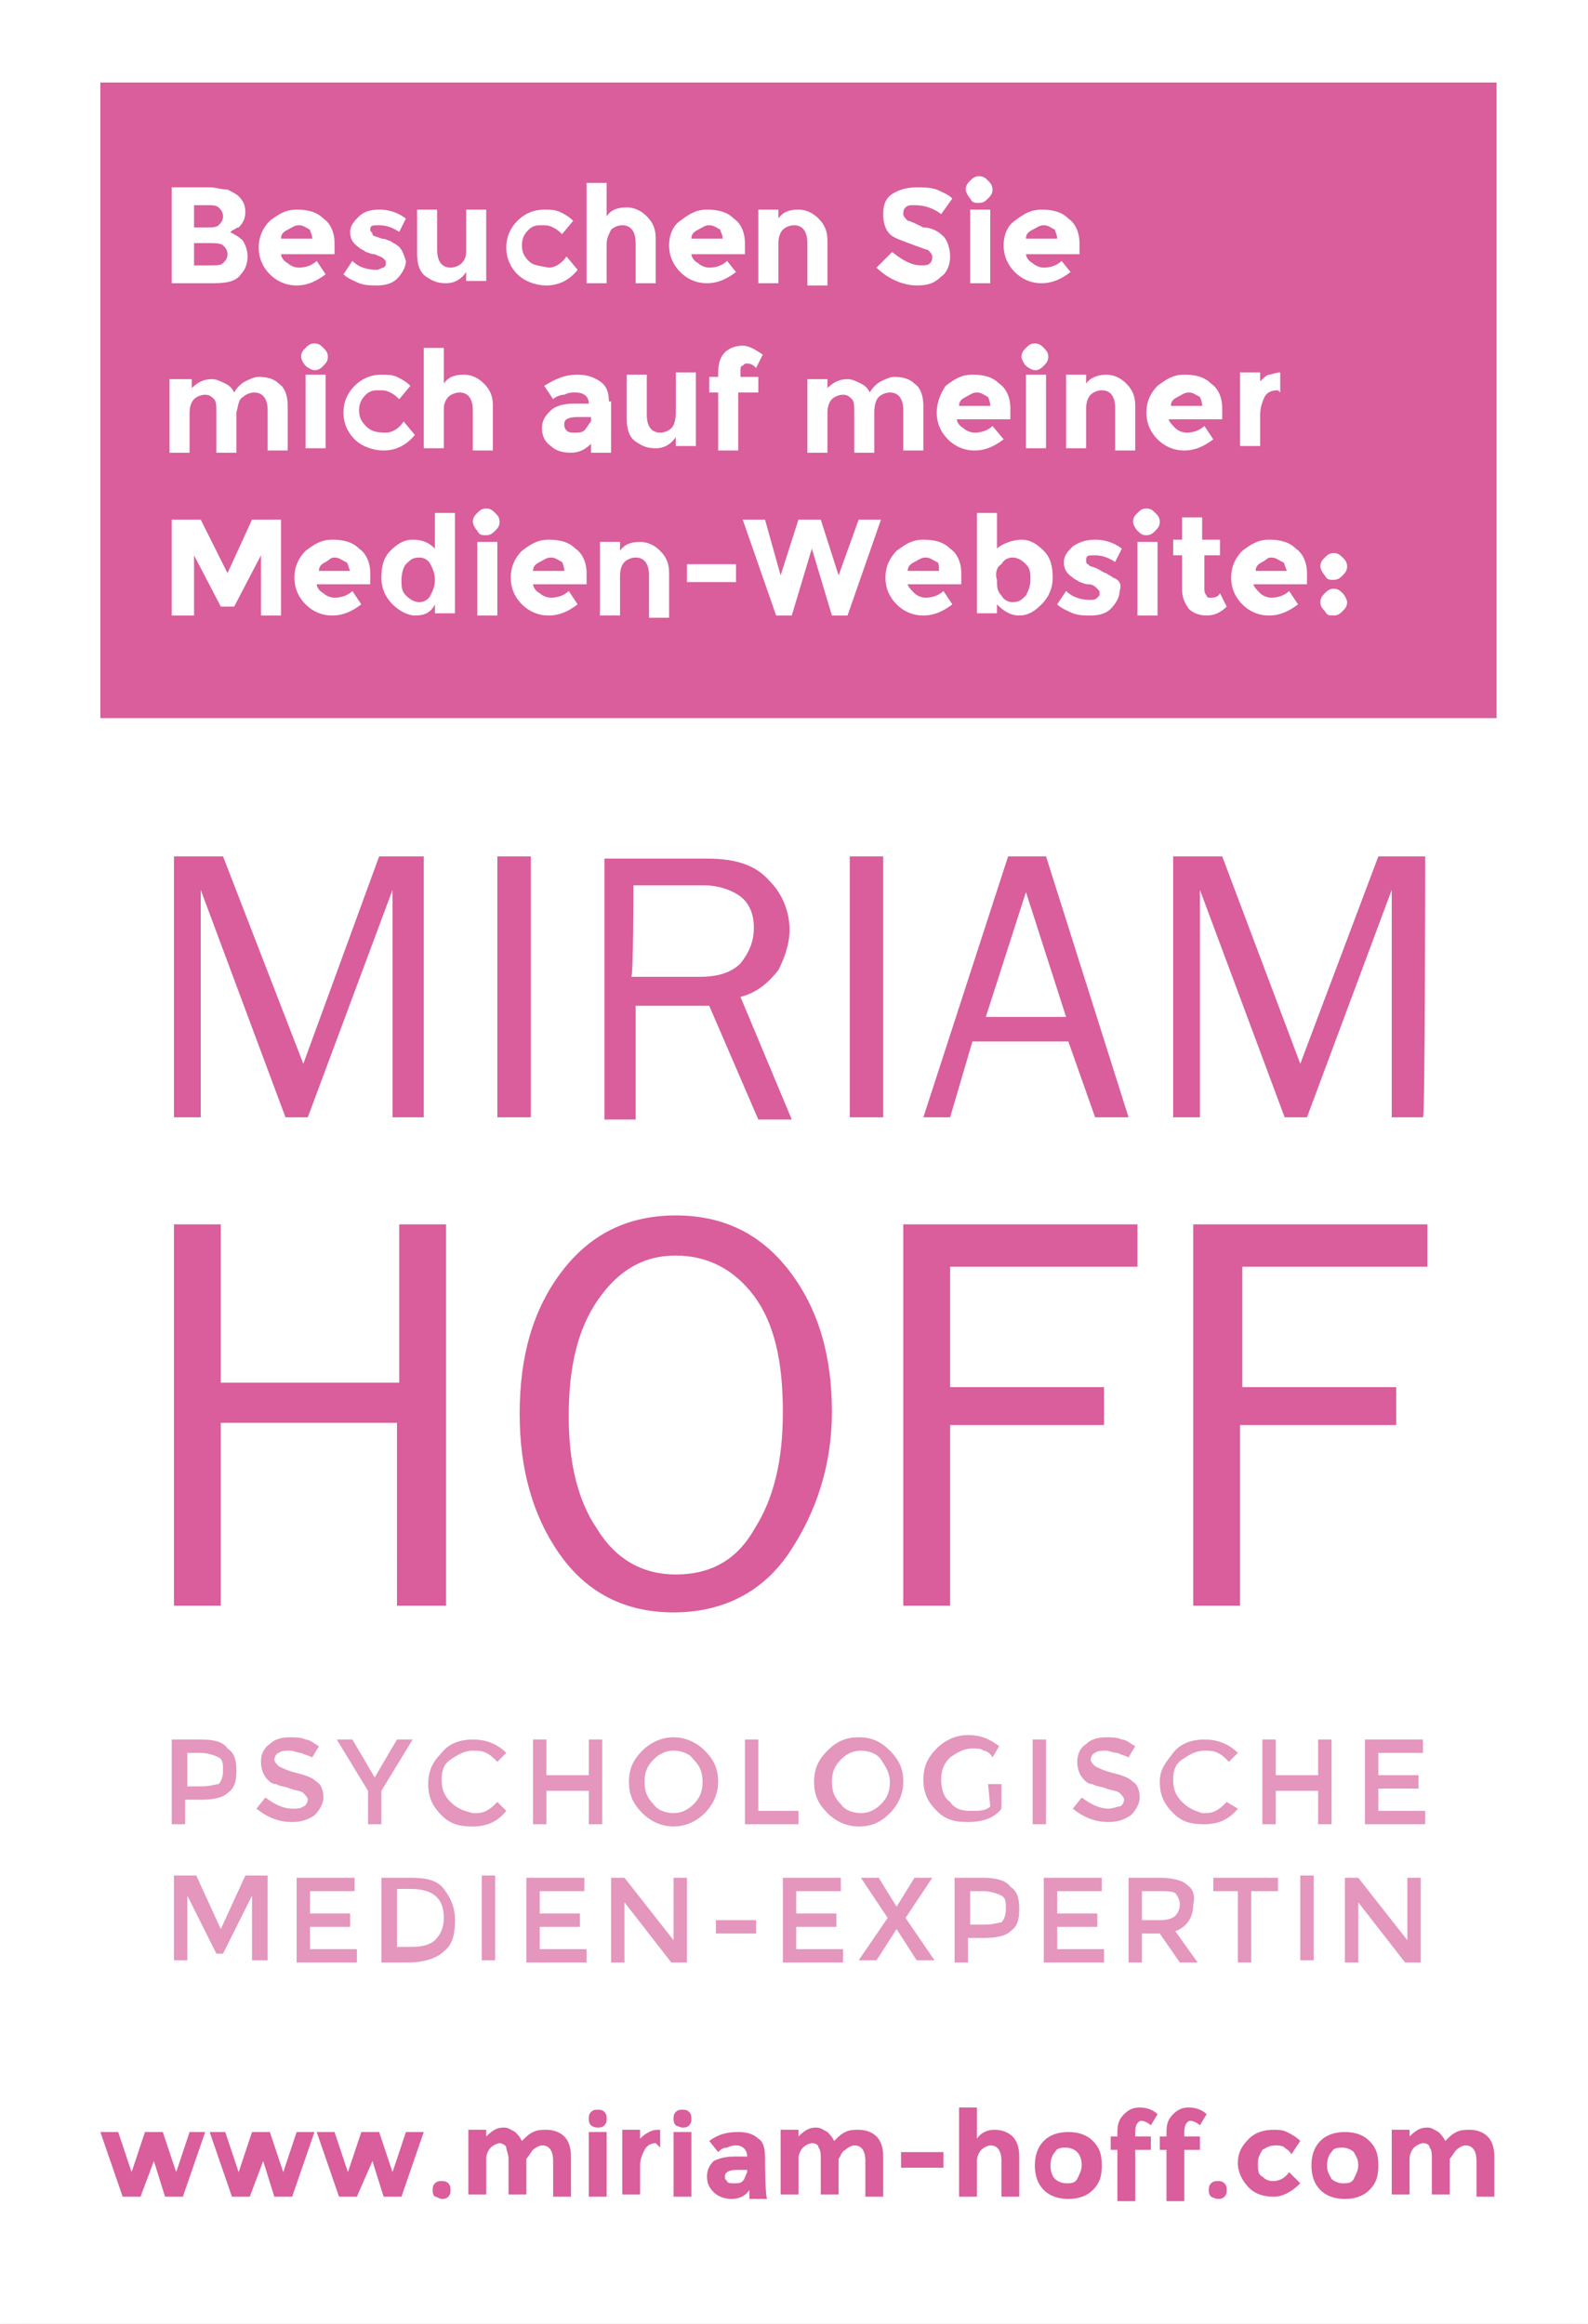
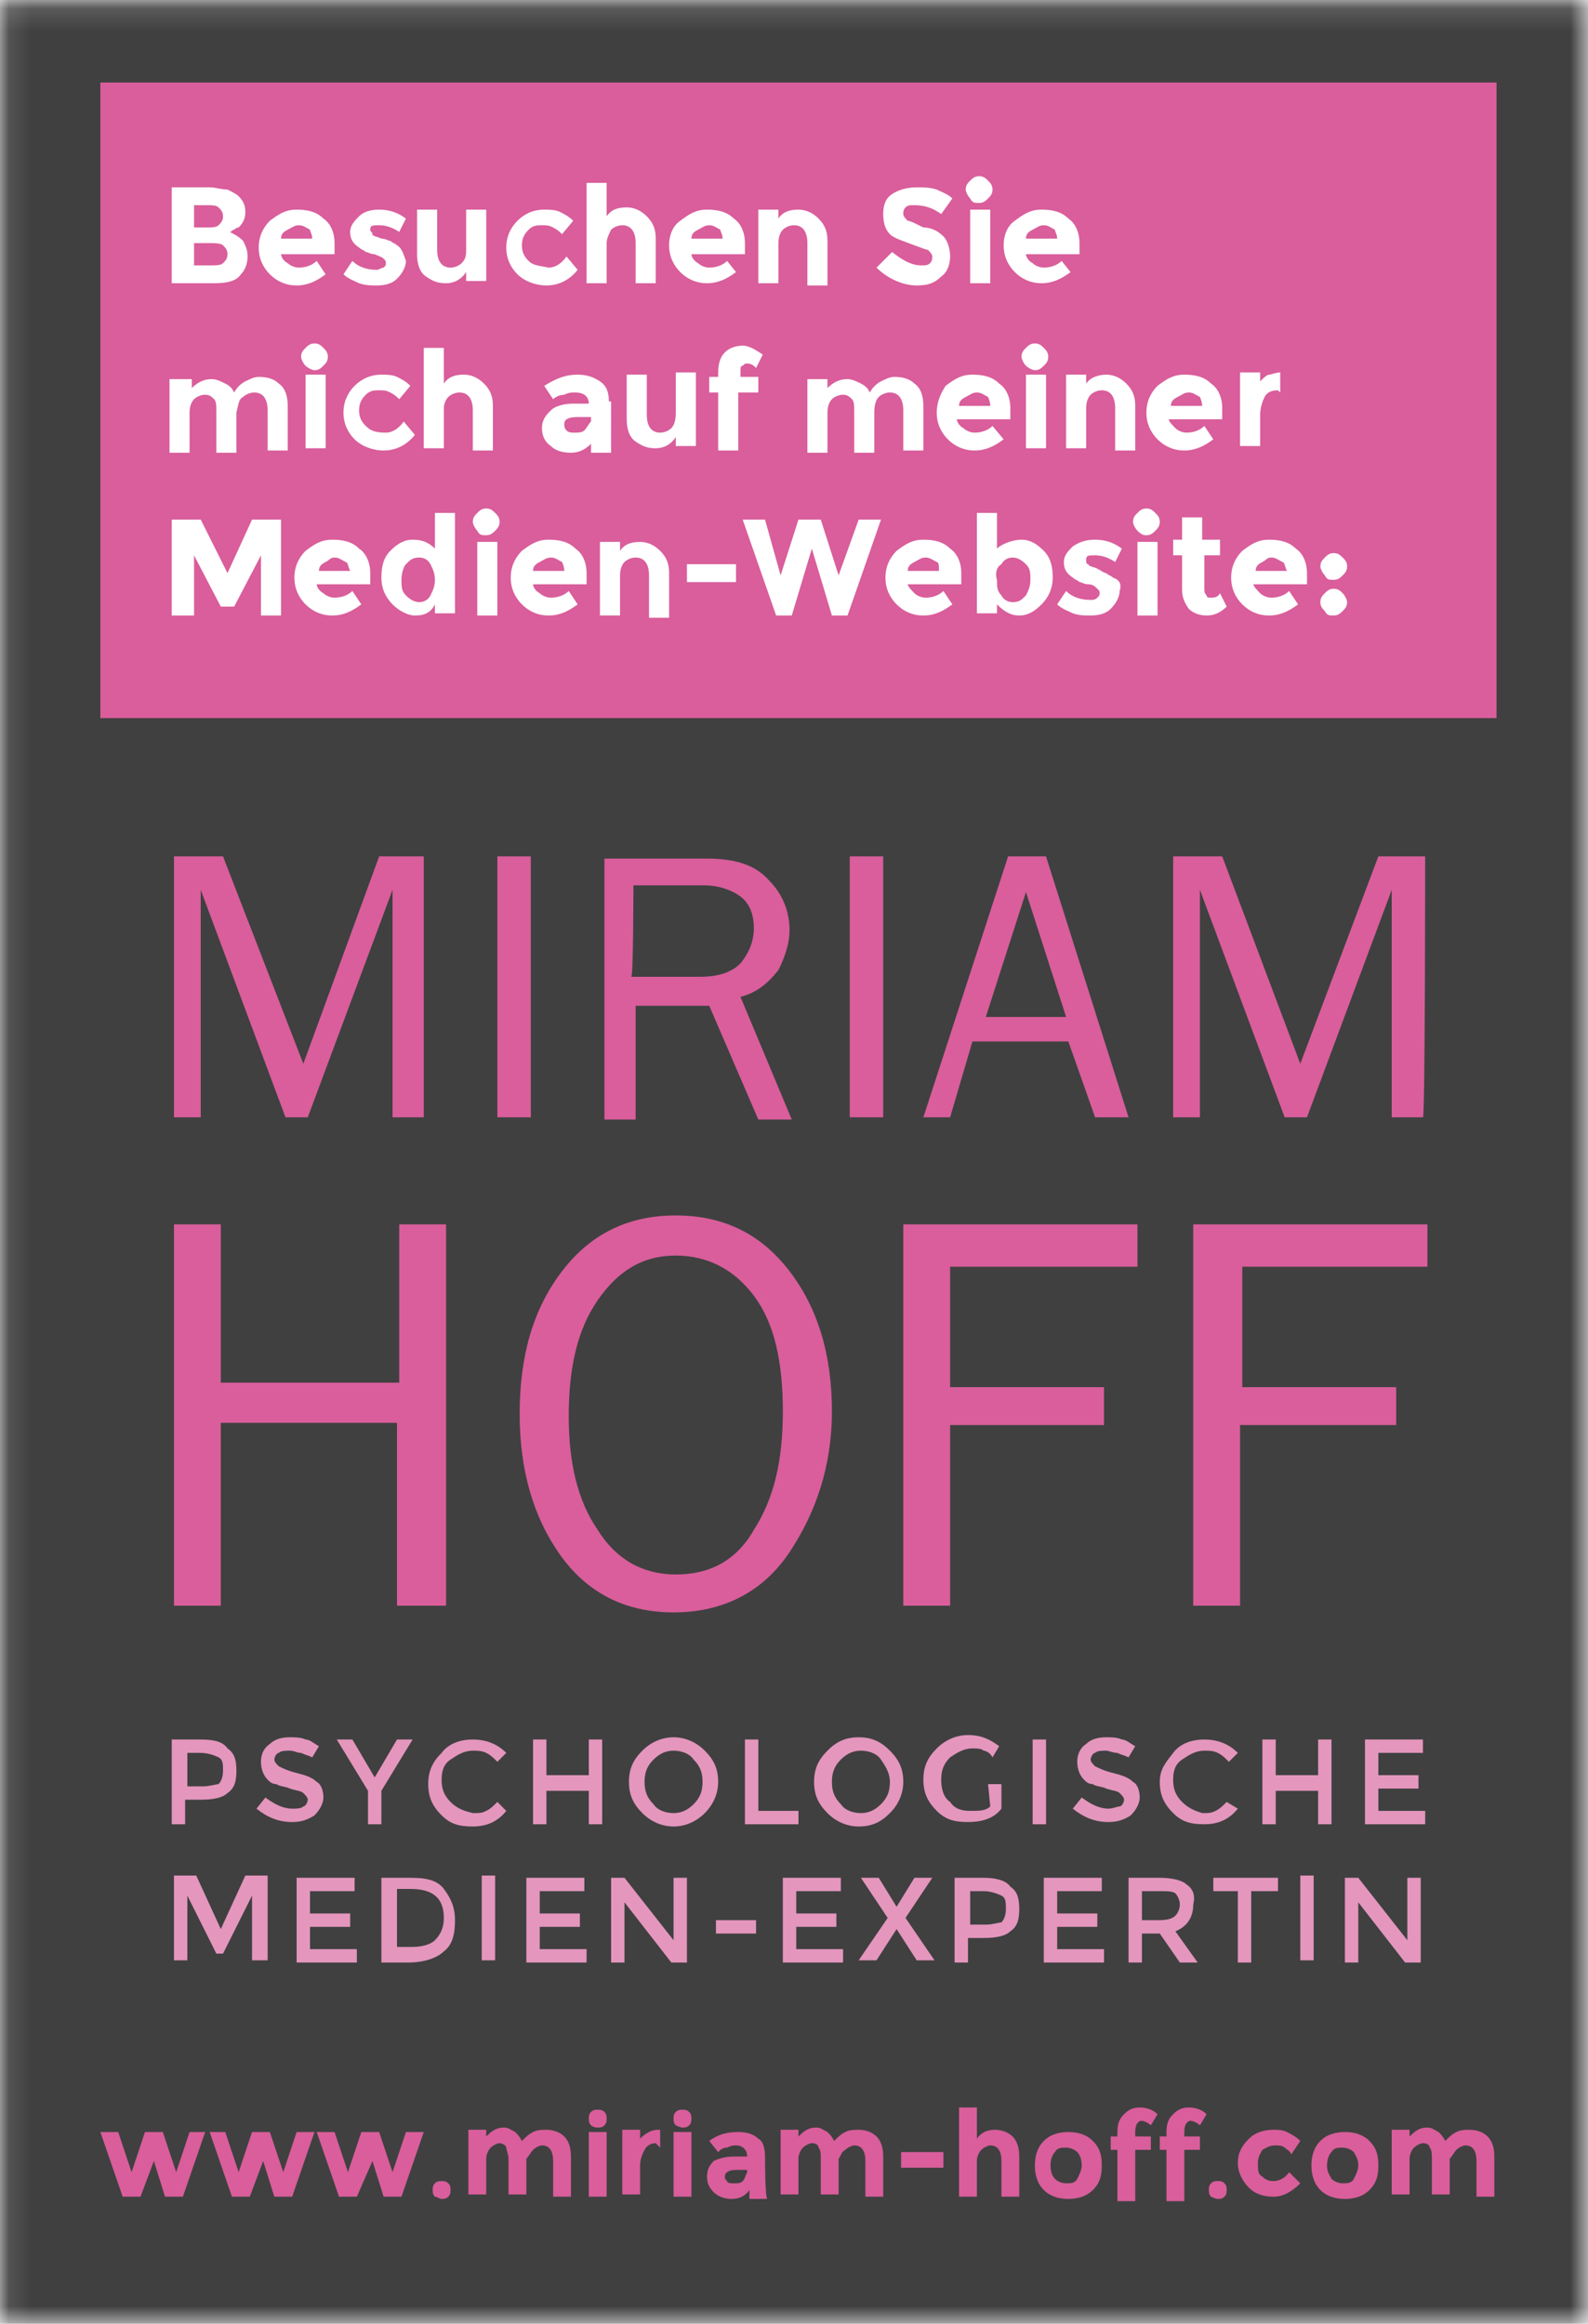
<svg xmlns="http://www.w3.org/2000/svg" xmlns:xlink="http://www.w3.org/1999/xlink" version="1.1" id="Ebene_1" x="0px" y="0px" viewBox="0 0 71.2 104.2" style="enable-background:new 0 0 71.2 104.2;" xml:space="preserve">
  <style type="text/css">
	.st0{clip-path:url(#SVGID_00000134932210159471320610000010300498146160613308_);}
	.st1{filter:url(#Adobe_OpacityMaskFilter);}
	.st2{clip-path:url(#SVGID_00000118360508895102368820000006424006340275757962_);}
	.st3{clip-path:url(#SVGID_00000132789424794402492550000017981062236775924366_);}
	
		.st4{clip-path:url(#SVGID_00000118360508895102368820000006424006340275757962_);mask:url(#SVGID_00000182524519863586299070000009168612309984464530_);}
	.st5{opacity:0.75;clip-path:url(#SVGID_00000124855566930630810660000000816727679352118937_);enable-background:new    ;}
	.st6{clip-path:url(#SVGID_00000160874978515277517060000012788427749499896737_);fill:#FFFFFF;}
	.st7{clip-path:url(#SVGID_00000119107006877203097510000017693922158053697414_);}
	.st8{clip-path:url(#SVGID_00000183216536041388711630000017871581179045404090_);fill:#E496BD;}
	.st9{clip-path:url(#SVGID_00000162338767512964442110000009764128463472161431_);fill:#E496BD;}
	.st10{clip-path:url(#SVGID_00000132804227513995210690000015637008020377016231_);fill:#D95E9B;}
	.st11{clip-path:url(#SVGID_00000080166798493957580000000001205216178963184554_);fill:#D95E9B;}
	.st12{clip-path:url(#SVGID_00000173137144458237489030000002662270661535891621_);fill:#D95E9B;}
	.st13{clip-path:url(#SVGID_00000127728287109729533450000009615566601339602862_);fill:#D95E9B;}
	.st14{clip-path:url(#SVGID_00000080884722635131699680000018336618586156607127_);}
	.st15{clip-path:url(#SVGID_00000052793554132172285300000002204418109027987080_);fill:#FFFFFF;}
	.st16{clip-path:url(#SVGID_00000023267016237745396390000011490185676909686168_);fill:#FFFFFF;}
	.st17{clip-path:url(#SVGID_00000117638701208307883230000016332394306324188603_);fill:#FFFFFF;}
</style>
  <g>
    <g>
      <defs>
        <rect id="SVGID_1_" width="71.2" height="104.2" />
      </defs>
      <clipPath id="SVGID_00000157277665419212897520000004670524236740306606_">
        <use xlink:href="#SVGID_1_" style="overflow:visible;" />
      </clipPath>
      <g style="clip-path:url(#SVGID_00000157277665419212897520000004670524236740306606_);">
        <g>
          <defs>
            <rect id="SVGID_00000175285218019773115130000003715073645285639071_" width="71.2" height="104.2" />
          </defs>
          <clipPath id="SVGID_00000026132671961627835640000004924176442306249103_">
            <use xlink:href="#SVGID_00000175285218019773115130000003715073645285639071_" style="overflow:visible;" />
          </clipPath>
          <defs>
            <filter id="Adobe_OpacityMaskFilter" filterUnits="userSpaceOnUse" x="-0.1" y="-0.1" width="77.3" height="110.4">
              <feColorMatrix type="matrix" values="1 0 0 0 0  0 1 0 0 0  0 0 1 0 0  0 0 0 1 0" />
            </filter>
          </defs>
          <mask maskUnits="userSpaceOnUse" x="-0.1" y="-0.1" width="77.3" height="110.4" id="SVGID_00000182524519863586299070000009168612309984464530_">
            <g class="st1">
              <g>
                <g>
                  <defs>
                    <rect id="SVGID_00000033365295046940475700000018063243255104935597_" width="71.2" height="104.2" />
                  </defs>
                  <clipPath id="SVGID_00000106835393187881908100000006470962906307132835_" style="clip-path:url(#SVGID_00000026132671961627835640000004924176442306249103_);">
                    <use xlink:href="#SVGID_00000033365295046940475700000018063243255104935597_" style="overflow:visible;" />
                  </clipPath>
                </g>
                <g>
                  <defs>
                    <rect id="SVGID_00000081612216365225755890000005101540694071334529_" y="0" width="71.2" height="104.2" />
                  </defs>
                  <defs>
                    <rect id="SVGID_00000068659372829735193700000005827491619662363779_" x="-9.7" y="-8.7" width="96" height="121.9" />
                  </defs>
                  <clipPath id="SVGID_00000106858958181181767760000018172037531281693103_" style="clip-path:url(#SVGID_00000026132671961627835640000004924176442306249103_);">
                    <use xlink:href="#SVGID_00000081612216365225755890000005101540694071334529_" style="overflow:visible;" />
                  </clipPath>
                  <clipPath id="SVGID_00000148636670851390500700000015262100942643278526_" style="clip-path:url(#SVGID_00000106858958181181767760000018172037531281693103_);">
                    <use xlink:href="#SVGID_00000068659372829735193700000005827491619662363779_" style="overflow:visible;" />
                  </clipPath>
                  <g transform="matrix(1 0 0 1 0 -9.536743e-07)">
								</g>
                </g>
              </g>
            </g>
          </mask>
          <g style="clip-path:url(#SVGID_00000026132671961627835640000004924176442306249103_);mask:url(#SVGID_00000182524519863586299070000009168612309984464530_);">
            <g>
              <g>
                <defs>
                  <rect id="SVGID_00000082334028187871048940000011047565367810530736_" x="-0.1" y="-0.1" width="77.3" height="110.4" />
                </defs>
                <clipPath id="SVGID_00000008149799445342781260000008248448352814927795_">
                  <use xlink:href="#SVGID_00000082334028187871048940000011047565367810530736_" style="overflow:visible;" />
                </clipPath>
                <rect x="-0.1" y="-0.1" style="opacity:0.75;clip-path:url(#SVGID_00000008149799445342781260000008248448352814927795_);enable-background:new    ;" width="77.3" height="110.4" />
              </g>
            </g>
          </g>
        </g>
      </g>
    </g>
    <g>
      <defs>
        <rect id="SVGID_00000102503644929524872420000013322386926022567316_" width="71.2" height="104.2" />
      </defs>
      <clipPath id="SVGID_00000181062936913689709220000000366430153579314869_">
        <use xlink:href="#SVGID_00000102503644929524872420000013322386926022567316_" style="overflow:visible;" />
      </clipPath>
-       <rect style="clip-path:url(#SVGID_00000181062936913689709220000000366430153579314869_);fill:#FFFFFF;" width="71.2" height="104.2" />
    </g>
    <g>
      <defs>
        <rect id="SVGID_00000103974984606036154310000007764588641860628616_" width="71.2" height="104.2" />
      </defs>
      <clipPath id="SVGID_00000040555938923928472480000015529612937261204656_">
        <use xlink:href="#SVGID_00000103974984606036154310000007764588641860628616_" style="overflow:visible;" />
      </clipPath>
      <g style="clip-path:url(#SVGID_00000040555938923928472480000015529612937261204656_);">
        <g>
          <defs>
            <rect id="SVGID_00000024681840989675041010000008039189724917511327_" width="71.2" height="104.2" />
          </defs>
          <clipPath id="SVGID_00000075141599499438581260000009906747717244276657_">
            <use xlink:href="#SVGID_00000024681840989675041010000008039189724917511327_" style="overflow:visible;" />
          </clipPath>
          <path style="clip-path:url(#SVGID_00000075141599499438581260000009906747717244276657_);fill:#E496BD;" d="M63.1,87l-2.2-2.8      h-0.6v3.8h0.6v-2.7l2.1,2.7h0.7v-3.8h-0.6L63.1,87L63.1,87z M58.3,87.9h0.6v-3.8h-0.6V87.9z M57.3,84.8v-0.6h-2.9v0.6h1.1v3.2      h0.6v-3.2H57.3z M52,86.1h-0.8v-1.3H52c0.3,0,0.6,0,0.7,0.1c0.1,0.1,0.2,0.3,0.2,0.5s-0.1,0.4-0.2,0.5      C52.6,86,52.4,86.1,52,86.1 M53.2,84.5c-0.2-0.2-0.7-0.3-1.2-0.3h-1.4v3.8h0.6v-1.3H52l0.9,1.3h0.8l-1-1.4      c0.5-0.2,0.8-0.6,0.8-1.2C53.6,85,53.5,84.7,53.2,84.5 M46.8,84.2v3.8h2.7v-0.6h-2.1v-1h1.8v-0.6h-1.8v-1h2v-0.6H46.8z       M44.2,86.3h-0.7v-1.5h0.6c0.3,0,0.6,0.1,0.8,0.2c0.2,0.1,0.2,0.3,0.2,0.6c0,0.3-0.1,0.5-0.2,0.6C44.8,86.2,44.5,86.3,44.2,86.3       M44.1,84.2h-1.3v3.8h0.6v-1.1h0.7c0.6,0,1-0.1,1.2-0.3c0.3-0.2,0.4-0.5,0.4-1c0-0.5-0.1-0.8-0.4-1      C45.1,84.3,44.6,84.2,44.1,84.2 M41.9,87.9L40.6,86l1.2-1.8H41l-0.8,1.3h0l-0.8-1.3h-0.8l1.2,1.8l-1.3,1.9h0.8l0.9-1.4h0      l0.9,1.4H41.9z M35.1,84.2v3.8h2.7v-0.6h-2.1v-1h1.8v-0.6h-1.8v-1h2v-0.6H35.1z M33.9,86.1h-1.8v0.6h1.8V86.1z M30.2,87L28,84.2      h-0.6v3.8H28v-2.7l2.1,2.7h0.7v-3.8h-0.6C30.2,84.2,30.2,87,30.2,87z M23.6,84.2v3.8h2.7v-0.6h-2.1v-1H26v-0.6h-1.8v-1h2v-0.6      H23.6z M21.6,87.9h0.6v-3.8h-0.6V87.9z M19.5,87c-0.2,0.2-0.6,0.3-1,0.3h-0.7v-2.6h0.6c1,0,1.5,0.4,1.5,1.3      C19.9,86.5,19.7,86.8,19.5,87 M18.4,84.2h-1.3v3.8h1.2c0.7,0,1.3-0.2,1.6-0.5c0.4-0.3,0.5-0.8,0.5-1.4s-0.2-1-0.5-1.4      C19.6,84.3,19.1,84.2,18.4,84.2 M13.3,84.2v3.8H16v-0.6h-2.1v-1h1.8v-0.6h-1.8v-1h2v-0.6H13.3z M8.4,85l1.3,2.6H10l1.3-2.6v2.9      H12v-3.8h-1l-1.1,2.4l-1.1-2.4h-1v3.8h0.6V85z" />
        </g>
        <g>
          <defs>
            <rect id="SVGID_00000015330273036297737280000011995166671298490279_" width="71.2" height="104.2" />
          </defs>
          <clipPath id="SVGID_00000102510949822733566710000006685730326795874701_">
            <use xlink:href="#SVGID_00000015330273036297737280000011995166671298490279_" style="overflow:visible;" />
          </clipPath>
          <path style="clip-path:url(#SVGID_00000102510949822733566710000006685730326795874701_);fill:#E496BD;" d="M61.2,78v3.8h2.7      v-0.6h-2.1v-1h1.8v-0.6h-1.8v-1h2V78H61.2z M57.2,81.8v-1.5h1.9v1.5h0.6V78h-0.6v1.6h-1.9V78h-0.6v3.8H57.2z M53,80.8      c-0.3-0.3-0.4-0.6-0.4-1c0-0.4,0.1-0.7,0.4-0.9s0.6-0.4,1-0.4c0.2,0,0.4,0,0.6,0.1c0.2,0.1,0.3,0.2,0.5,0.4l0.4-0.4      c-0.4-0.4-0.9-0.6-1.5-0.6c-0.6,0-1.1,0.2-1.4,0.6S52,79.3,52,79.9s0.2,1,0.6,1.4s0.8,0.5,1.4,0.5c0.6,0,1.1-0.2,1.5-0.7      L55,80.8c-0.2,0.2-0.3,0.3-0.5,0.4c-0.2,0.1-0.3,0.1-0.6,0.1C53.6,81.2,53.3,81.1,53,80.8 M50.1,78.6c0.2,0.1,0.3,0.1,0.5,0.2      l0.3-0.5c-0.2-0.1-0.4-0.3-0.6-0.3c-0.2-0.1-0.5-0.1-0.7-0.1c-0.4,0-0.7,0.1-0.9,0.3c-0.3,0.2-0.4,0.5-0.4,0.8      c0,0.3,0.1,0.6,0.3,0.8c0.1,0.1,0.2,0.2,0.4,0.2c0.1,0.1,0.4,0.1,0.6,0.2c0.3,0.1,0.5,0.1,0.6,0.2c0.1,0.1,0.2,0.2,0.2,0.3      s-0.1,0.3-0.2,0.3s-0.3,0.1-0.5,0.1c-0.4,0-0.8-0.2-1.2-0.5l-0.4,0.5c0.5,0.4,1,0.6,1.6,0.6c0.4,0,0.7-0.1,1-0.3      c0.2-0.2,0.4-0.5,0.4-0.8c0-0.3-0.1-0.6-0.3-0.7c-0.2-0.2-0.5-0.3-0.9-0.4c-0.4-0.1-0.6-0.2-0.8-0.3c-0.1-0.1-0.2-0.2-0.2-0.3      s0.1-0.3,0.2-0.3c0.1-0.1,0.3-0.1,0.5-0.1C49.7,78.5,49.9,78.6,50.1,78.6 M46.3,81.8h0.6V78h-0.6V81.8z M44.4,81      c-0.2,0.2-0.5,0.2-0.9,0.2s-0.7-0.1-0.9-0.4c-0.3-0.2-0.4-0.6-0.4-1c0-0.4,0.1-0.7,0.4-1c0.3-0.2,0.6-0.4,1-0.4      c0.2,0,0.4,0,0.5,0.1c0.1,0,0.3,0.1,0.4,0.3l0.3-0.5c-0.4-0.3-0.8-0.5-1.4-0.5c-0.5,0-1,0.2-1.4,0.6c-0.4,0.4-0.6,0.8-0.6,1.4      s0.2,1,0.6,1.4s0.8,0.5,1.4,0.5c0.7,0,1.2-0.2,1.5-0.6V80h-0.6L44.4,81L44.4,81z M40.5,79.9c0-0.6-0.2-1-0.6-1.4      c-0.4-0.4-0.8-0.6-1.4-0.6s-1,0.2-1.4,0.6c-0.4,0.4-0.6,0.8-0.6,1.4s0.2,1,0.6,1.4c0.4,0.4,0.9,0.6,1.4,0.6c0.6,0,1-0.2,1.4-0.6      C40.3,80.9,40.5,80.4,40.5,79.9 M39.9,79.9c0,0.4-0.1,0.7-0.4,1c-0.3,0.3-0.6,0.4-0.9,0.4s-0.7-0.1-0.9-0.4      c-0.3-0.3-0.4-0.6-0.4-1s0.1-0.7,0.4-1c0.3-0.3,0.6-0.4,0.9-0.4s0.7,0.1,0.9,0.4C39.7,79.2,39.9,79.5,39.9,79.9 M35.8,81.8v-0.6      H34V78h-0.6v3.8H35.8z M32.2,79.9c0-0.6-0.2-1-0.6-1.4c-0.4-0.4-0.9-0.6-1.4-0.6s-1,0.2-1.4,0.6c-0.4,0.4-0.6,0.8-0.6,1.4      s0.2,1,0.6,1.4c0.4,0.4,0.9,0.6,1.4,0.6s1-0.2,1.4-0.6C32,80.9,32.2,80.4,32.2,79.9 M31.5,79.9c0,0.4-0.1,0.7-0.4,1      c-0.3,0.3-0.6,0.4-0.9,0.4s-0.7-0.1-0.9-0.4c-0.3-0.3-0.4-0.6-0.4-1s0.1-0.7,0.4-1s0.6-0.4,0.9-0.4s0.7,0.1,0.9,0.4      C31.4,79.2,31.5,79.5,31.5,79.9 M24.5,81.8v-1.5h1.9v1.5H27V78h-0.6v1.6h-1.9V78h-0.6v3.8H24.5z M20.2,80.8      c-0.3-0.3-0.4-0.6-0.4-1c0-0.4,0.1-0.7,0.4-0.9c0.3-0.2,0.6-0.4,1-0.4c0.2,0,0.4,0,0.6,0.1c0.2,0.1,0.3,0.2,0.5,0.4l0.4-0.4      c-0.4-0.4-0.9-0.6-1.5-0.6c-0.6,0-1.1,0.2-1.4,0.6c-0.4,0.4-0.6,0.8-0.6,1.4s0.2,1,0.6,1.4s0.8,0.5,1.4,0.5      c0.6,0,1.1-0.2,1.5-0.7l-0.4-0.4c-0.2,0.2-0.3,0.3-0.5,0.4c-0.2,0.1-0.3,0.1-0.6,0.1C20.8,81.2,20.5,81.1,20.2,80.8 M17.1,80.3      l1.4-2.3h-0.7l-1,1.7l-1-1.7h-0.7l1.4,2.3v1.5h0.6V80.3z M13.5,78.6c0.2,0.1,0.3,0.1,0.5,0.2l0.3-0.5c-0.2-0.1-0.4-0.3-0.6-0.3      c-0.2-0.1-0.5-0.1-0.7-0.1c-0.4,0-0.7,0.1-0.9,0.3c-0.3,0.2-0.4,0.5-0.4,0.8c0,0.3,0.1,0.6,0.3,0.8c0.1,0.1,0.2,0.2,0.4,0.2      c0.1,0.1,0.4,0.1,0.6,0.2c0.3,0.1,0.5,0.1,0.6,0.2c0.1,0.1,0.2,0.2,0.2,0.3s-0.1,0.3-0.2,0.3c-0.1,0.1-0.3,0.1-0.5,0.1      c-0.4,0-0.8-0.2-1.2-0.5l-0.4,0.5c0.5,0.4,1,0.6,1.6,0.6c0.4,0,0.7-0.1,1-0.3c0.2-0.2,0.4-0.5,0.4-0.8c0-0.3-0.1-0.6-0.3-0.7      c-0.2-0.2-0.5-0.3-0.9-0.4c-0.4-0.1-0.6-0.2-0.8-0.3c-0.1-0.1-0.2-0.2-0.2-0.3s0.1-0.3,0.2-0.3c0.1-0.1,0.3-0.1,0.5-0.1      S13.3,78.6,13.5,78.6 M9.1,80.1H8.4v-1.5H9c0.3,0,0.6,0.1,0.8,0.2c0.2,0.1,0.2,0.3,0.2,0.6c0,0.3-0.1,0.5-0.2,0.6      C9.7,80,9.4,80.1,9.1,80.1 M9,78H7.7v3.8h0.6v-1.1H9c0.6,0,1-0.1,1.2-0.3c0.3-0.2,0.4-0.5,0.4-1c0-0.5-0.1-0.8-0.4-1      C10,78.1,9.6,78,9,78" />
        </g>
        <g>
          <defs>
            <rect id="SVGID_00000106116127091074481760000002780446972327991473_" width="71.2" height="104.2" />
          </defs>
          <clipPath id="SVGID_00000099637194114921892560000016931636028002330787_">
            <use xlink:href="#SVGID_00000106116127091074481760000002780446972327991473_" style="overflow:visible;" />
          </clipPath>
          <path style="clip-path:url(#SVGID_00000099637194114921892560000016931636028002330787_);fill:#D95E9B;" d="M19.1,38.4H17      l-3.4,9.3L10,38.4H7.8v11.7h1.2V39.9l3.8,10.2h1l3.8-10.2v10.2h1.4V38.4z M23.8,38.4h-1.5v11.7h1.5V38.4z M33.2,44.7      c0.8-0.2,1.3-0.7,1.7-1.2c0.3-0.6,0.5-1.2,0.5-1.8c0-0.8-0.3-1.6-0.9-2.2c-0.6-0.7-1.5-1-2.8-1h-4.6v11.7h1.4v-5.1h3.3l2.2,5.1      h1.5L33.2,44.7z M28.4,39.7h3.2c0.6,0,1.2,0.2,1.6,0.5c0.4,0.3,0.6,0.8,0.6,1.4c0,0.6-0.2,1.1-0.6,1.6c-0.4,0.4-1,0.6-1.8,0.6      h-3.1C28.4,43.9,28.4,39.7,28.4,39.7z M39.6,38.4h-1.5v11.7h1.5V38.4z M46.9,38.4h-1.7l-3.8,11.7h1.2l1-3.4h4.3l1.2,3.4h1.5      L46.9,38.4z M44.2,45.6L46,40l1.8,5.6H44.2z M63.9,38.4h-2.1l-3.5,9.3l-3.5-9.3h-2.2v11.7h1.2V39.9l3.8,10.2h1l3.8-10.2v10.2      h1.4C63.9,50.1,63.9,38.4,63.9,38.4z" />
        </g>
        <g>
          <defs>
            <rect id="SVGID_00000027604885004021758880000010870785043327082402_" width="71.2" height="104.2" />
          </defs>
          <clipPath id="SVGID_00000005971826731091190200000013679164872892944781_">
            <use xlink:href="#SVGID_00000027604885004021758880000010870785043327082402_" style="overflow:visible;" />
          </clipPath>
          <path style="clip-path:url(#SVGID_00000005971826731091190200000013679164872892944781_);fill:#D95E9B;" d="M20,54.9h-2.1v7.1      H9.9v-7.1H7.8V72h2.1v-8.2h7.9V72H20V54.9z M35.4,69.6c1.2-1.8,1.9-3.9,1.9-6.3c0-2.5-0.6-4.6-1.9-6.3s-3-2.5-5.1-2.5      c-2.1,0-3.8,0.8-5.1,2.5c-1.3,1.7-1.9,3.8-1.9,6.4c0,2.5,0.6,4.6,1.8,6.3c1.2,1.7,2.9,2.6,5.1,2.6      C32.4,72.3,34.2,71.4,35.4,69.6 M26.8,68.6c-0.9-1.3-1.3-3-1.3-5.1c0-2.2,0.4-3.9,1.3-5.2c0.9-1.3,2-2,3.5-2      c1.4,0,2.6,0.6,3.5,1.8c0.9,1.2,1.3,2.9,1.3,5.2c0,2.2-0.4,3.9-1.3,5.3c-0.8,1.4-2,2-3.5,2C28.8,70.6,27.6,69.9,26.8,68.6       M42.6,63.9h6.9v-1.7h-6.9v-5.4H51v-1.9H40.5V72h2.1V63.9z M55.7,63.9h6.9v-1.7h-6.9v-5.4H64v-1.9H53.5V72h2.1V63.9z" />
        </g>
        <g>
          <defs>
            <rect id="SVGID_00000032647754928911237520000017706816249244513967_" width="71.2" height="104.2" />
          </defs>
          <clipPath id="SVGID_00000169549866876102294410000008884180366698385595_">
            <use xlink:href="#SVGID_00000032647754928911237520000017706816249244513967_" style="overflow:visible;" />
          </clipPath>
          <path style="clip-path:url(#SVGID_00000169549866876102294410000008884180366698385595_);fill:#D95E9B;" d="M65.3,96.4      c0.1-0.1,0.3-0.2,0.4-0.2c0.3,0,0.5,0.2,0.5,0.7v1.6H67v-1.8c0-0.4-0.1-0.7-0.3-0.9c-0.2-0.2-0.5-0.3-0.8-0.3      c-0.2,0-0.4,0-0.6,0.1c-0.2,0.1-0.3,0.2-0.5,0.4c-0.1-0.2-0.2-0.3-0.3-0.4c-0.2-0.1-0.3-0.2-0.5-0.2c-0.3,0-0.5,0.1-0.8,0.4      v-0.3h-0.8v2.9h0.8v-1.6c0-0.2,0.1-0.4,0.2-0.5c0.1-0.1,0.3-0.2,0.4-0.2c0.2,0,0.3,0.1,0.3,0.2c0.1,0.1,0.1,0.3,0.1,0.5v1.6h0.8      v-1.6C65.1,96.7,65.2,96.5,65.3,96.4 M61.4,96c-0.3-0.3-0.7-0.4-1.1-0.4c-0.4,0-0.8,0.1-1.1,0.4c-0.3,0.3-0.4,0.7-0.4,1.1      c0,0.4,0.1,0.8,0.4,1.1c0.3,0.3,0.7,0.4,1.1,0.4c0.4,0,0.8-0.1,1.1-0.4c0.3-0.3,0.4-0.6,0.4-1.1C61.8,96.6,61.7,96.3,61.4,96       M59.7,96.5c0.1-0.2,0.3-0.2,0.5-0.2c0.2,0,0.4,0.1,0.5,0.2c0.1,0.2,0.2,0.3,0.2,0.6c0,0.2-0.1,0.4-0.2,0.6      c-0.1,0.2-0.3,0.2-0.5,0.2c-0.2,0-0.4-0.1-0.5-0.2c-0.1-0.2-0.2-0.3-0.2-0.6C59.5,96.8,59.6,96.6,59.7,96.5 M56.6,97.6      c-0.2-0.1-0.2-0.3-0.2-0.6s0.1-0.4,0.2-0.6c0.2-0.1,0.3-0.2,0.6-0.2c0.1,0,0.3,0,0.4,0.1c0.1,0.1,0.2,0.1,0.3,0.3l0.4-0.6      c-0.2-0.2-0.4-0.3-0.6-0.4c-0.2-0.1-0.4-0.1-0.6-0.1c-0.4,0-0.8,0.1-1.1,0.4s-0.5,0.6-0.5,1.1c0,0.4,0.2,0.8,0.5,1.1      c0.3,0.3,0.7,0.4,1.1,0.4s0.8-0.2,1.2-0.6l-0.5-0.5c-0.2,0.3-0.5,0.4-0.7,0.4C57,97.8,56.8,97.8,56.6,97.6 M54.6,98.6      c0.1,0,0.2,0,0.3-0.1c0.1-0.1,0.1-0.2,0.1-0.3s0-0.2-0.1-0.3c-0.1-0.1-0.2-0.1-0.3-0.1c-0.1,0-0.2,0-0.3,0.1      c-0.1,0.1-0.1,0.2-0.1,0.3s0,0.2,0.1,0.3C54.3,98.5,54.5,98.6,54.6,98.6 M53.2,95.2c0.1-0.1,0.1-0.1,0.2-0.1      c0.1,0,0.3,0.1,0.4,0.2l0.3-0.5c-0.2-0.2-0.5-0.3-0.8-0.3c-0.3,0-0.5,0.1-0.7,0.3c-0.2,0.2-0.3,0.4-0.3,0.8v0.2H52v0.6h0.3v2.3      h0.8v-2.3h0.7v-0.6h-0.7v-0.2C53.1,95.3,53.2,95.2,53.2,95.2 M51,95.2c0.1-0.1,0.1-0.1,0.2-0.1c0.1,0,0.3,0.1,0.4,0.2l0.3-0.5      c-0.2-0.2-0.5-0.3-0.8-0.3c-0.3,0-0.5,0.1-0.7,0.3c-0.2,0.2-0.3,0.4-0.3,0.8v0.2h-0.3v0.6h0.3v2.3h0.8v-2.3h0.7v-0.6h-0.7v-0.2      C50.9,95.3,51,95.2,51,95.2 M49,96c-0.3-0.3-0.7-0.4-1.1-0.4s-0.8,0.1-1.1,0.4c-0.3,0.3-0.4,0.7-0.4,1.1c0,0.4,0.1,0.8,0.4,1.1      c0.3,0.3,0.7,0.4,1.1,0.4s0.8-0.1,1.1-0.4c0.3-0.3,0.4-0.6,0.4-1.1C49.4,96.6,49.3,96.3,49,96 M47.3,96.5      c0.1-0.2,0.3-0.2,0.5-0.2c0.2,0,0.4,0.1,0.5,0.2s0.2,0.3,0.2,0.6c0,0.2-0.1,0.4-0.2,0.6s-0.3,0.2-0.5,0.2      c-0.2,0-0.4-0.1-0.5-0.2s-0.2-0.3-0.2-0.6C47.1,96.8,47.2,96.6,47.3,96.5 M44,96.4c0.1-0.1,0.3-0.2,0.4-0.2      c0.3,0,0.5,0.2,0.5,0.7v1.6h0.8v-1.8c0-0.4-0.1-0.7-0.3-0.9c-0.2-0.2-0.5-0.3-0.8-0.3s-0.6,0.1-0.8,0.4v-1.4H43v4h0.8v-1.6      C43.8,96.7,43.9,96.5,44,96.4 M42.3,96.5h-1.9v0.7h1.9V96.5z M37.9,96.4c0.1-0.1,0.3-0.2,0.4-0.2c0.3,0,0.5,0.2,0.5,0.7v1.6h0.8      v-1.8c0-0.4-0.1-0.7-0.3-0.9c-0.2-0.2-0.5-0.3-0.8-0.3c-0.2,0-0.4,0-0.6,0.1c-0.2,0.1-0.3,0.2-0.5,0.4c-0.1-0.2-0.2-0.3-0.3-0.4      c-0.2-0.1-0.3-0.2-0.5-0.2c-0.3,0-0.5,0.1-0.8,0.4v-0.3H35v2.9h0.8v-1.6c0-0.2,0.1-0.4,0.2-0.5c0.1-0.1,0.3-0.2,0.4-0.2      c0.2,0,0.3,0.1,0.3,0.2c0.1,0.1,0.1,0.3,0.1,0.5v1.6h0.8v-1.6C37.7,96.7,37.7,96.5,37.9,96.4 M33.3,97.8      c-0.1,0.1-0.2,0.1-0.4,0.1c-0.1,0-0.3,0-0.3-0.1c-0.1-0.1-0.1-0.1-0.1-0.2c0-0.2,0.2-0.3,0.5-0.3h0.5v0.1      C33.4,97.6,33.4,97.7,33.3,97.8 M34.3,96.7c0-0.4-0.1-0.7-0.3-0.8c-0.2-0.2-0.5-0.3-0.9-0.3c-0.5,0-0.9,0.1-1.3,0.4l0.4,0.5      c0.1-0.1,0.2-0.2,0.4-0.2c0.2-0.1,0.3-0.1,0.4-0.1c0.3,0,0.5,0.2,0.5,0.5v0h-0.6c-0.4,0-0.7,0.1-0.9,0.2      c-0.2,0.2-0.3,0.4-0.3,0.7c0,0.3,0.1,0.5,0.3,0.7c0.2,0.2,0.5,0.3,0.8,0.3s0.6-0.1,0.8-0.4v0.4h0.8      C34.3,98.5,34.3,96.7,34.3,96.7z M30.6,95.4c0.1,0,0.2,0,0.3-0.1c0.1-0.1,0.1-0.2,0.1-0.3c0-0.1,0-0.2-0.1-0.3      c-0.1-0.1-0.2-0.1-0.3-0.1s-0.2,0-0.3,0.1c-0.1,0.1-0.1,0.2-0.1,0.3c0,0.1,0,0.2,0.1,0.3C30.3,95.3,30.5,95.4,30.6,95.4       M31,95.6h-0.8v2.9H31V95.6z M29.6,96.3l0-0.8c-0.2,0-0.3,0-0.5,0.1c-0.2,0.1-0.3,0.2-0.4,0.3v-0.4h-0.8v2.9h0.8v-1.3      c0-0.3,0.1-0.5,0.2-0.7c0.1-0.2,0.3-0.3,0.5-0.3L29.6,96.3L29.6,96.3z M26.8,95.4c0.1,0,0.2,0,0.3-0.1c0.1-0.1,0.1-0.2,0.1-0.3      c0-0.1,0-0.2-0.1-0.3c-0.1-0.1-0.2-0.1-0.3-0.1s-0.2,0-0.3,0.1c-0.1,0.1-0.1,0.2-0.1,0.3c0,0.1,0,0.2,0.1,0.3      C26.5,95.3,26.6,95.4,26.8,95.4 M27.2,95.6h-0.8v2.9h0.8V95.6z M23.9,96.4c0.1-0.1,0.3-0.2,0.4-0.2c0.3,0,0.5,0.2,0.5,0.7v1.6      h0.8v-1.8c0-0.4-0.1-0.7-0.3-0.9c-0.2-0.2-0.5-0.3-0.8-0.3c-0.2,0-0.4,0-0.6,0.1c-0.2,0.1-0.3,0.2-0.5,0.4      c-0.1-0.2-0.2-0.3-0.3-0.4c-0.2-0.1-0.3-0.2-0.5-0.2c-0.3,0-0.5,0.1-0.8,0.4v-0.3H21v2.9h0.8v-1.6c0-0.2,0.1-0.4,0.2-0.5      c0.1-0.1,0.3-0.2,0.4-0.2s0.3,0.1,0.3,0.2s0.1,0.3,0.1,0.5v1.6h0.8v-1.6C23.7,96.7,23.8,96.5,23.9,96.4 M19.8,98.6      c0.1,0,0.2,0,0.3-0.1c0.1-0.1,0.1-0.2,0.1-0.3s0-0.2-0.1-0.3c-0.1-0.1-0.2-0.1-0.3-0.1s-0.2,0-0.3,0.1c-0.1,0.1-0.1,0.2-0.1,0.3      s0,0.2,0.1,0.3C19.6,98.5,19.7,98.6,19.8,98.6 M16.7,96.9l0.5,1.6h0.8l1-2.9h-0.8l-0.6,1.8l-0.6-1.8h-0.8l-0.6,1.8l-0.6-1.8      h-0.8l1,2.9h0.8L16.7,96.9z M11.8,96.9l0.5,1.6h0.8l1-2.9h-0.8l-0.6,1.8l-0.6-1.8h-0.8l-0.6,1.8l-0.6-1.8H9.4l1,2.9h0.8      L11.8,96.9z M6.9,96.9l0.5,1.6h0.8l1-2.9H8.5l-0.6,1.8l-0.6-1.8H6.5l-0.6,1.8l-0.6-1.8H4.5l1,2.9h0.8L6.9,96.9z" />
        </g>
      </g>
    </g>
    <g>
      <defs>
        <rect id="SVGID_00000051375827599270128830000010783023081963922104_" width="71.2" height="104.2" />
      </defs>
      <clipPath id="SVGID_00000029041157316632316130000014904368841457506457_">
        <use xlink:href="#SVGID_00000051375827599270128830000010783023081963922104_" style="overflow:visible;" />
      </clipPath>
      <rect x="4.5" y="3.7" style="clip-path:url(#SVGID_00000029041157316632316130000014904368841457506457_);fill:#D95E9B;" width="62.6" height="28.5" />
    </g>
    <g>
      <defs>
        <rect id="SVGID_00000165942876320799978790000012137166650673307556_" width="71.2" height="104.2" />
      </defs>
      <clipPath id="SVGID_00000111870563366122900660000018263476421731028139_">
        <use xlink:href="#SVGID_00000165942876320799978790000012137166650673307556_" style="overflow:visible;" />
      </clipPath>
      <g style="clip-path:url(#SVGID_00000111870563366122900660000018263476421731028139_);">
        <g>
          <defs>
            <rect id="SVGID_00000029731936175369285570000003158262279988697013_" width="71.2" height="104.2" />
          </defs>
          <clipPath id="SVGID_00000044867743611563644210000000843102258568147376_">
            <use xlink:href="#SVGID_00000029731936175369285570000003158262279988697013_" style="overflow:visible;" />
          </clipPath>
          <path style="clip-path:url(#SVGID_00000044867743611563644210000000843102258568147376_);fill:#FFFFFF;" d="M59.8,26      c0.2,0,0.3-0.1,0.4-0.2c0.1-0.1,0.2-0.2,0.2-0.4s-0.1-0.3-0.2-0.4c-0.1-0.1-0.2-0.2-0.4-0.2s-0.3,0.1-0.4,0.2      c-0.1,0.1-0.2,0.2-0.2,0.4c0,0.1,0.1,0.3,0.2,0.4C59.5,26,59.6,26,59.8,26 M59.8,27.6c0.2,0,0.3-0.1,0.4-0.2      c0.1-0.1,0.2-0.2,0.2-0.4c0-0.1-0.1-0.3-0.2-0.4c-0.1-0.1-0.2-0.2-0.4-0.2s-0.3,0.1-0.4,0.2s-0.2,0.2-0.2,0.4s0.1,0.3,0.2,0.4      C59.5,27.6,59.6,27.6,59.8,27.6 M57.7,25.6h-1.4c0-0.2,0.1-0.3,0.3-0.4S56.8,25,57,25s0.3,0.1,0.5,0.2      C57.6,25.2,57.6,25.4,57.7,25.6 M57.8,26.5c-0.2,0.2-0.5,0.3-0.8,0.3c-0.2,0-0.4-0.1-0.5-0.2s-0.3-0.3-0.3-0.4h2.4v-0.5      c0-0.5-0.2-0.9-0.5-1.1c-0.3-0.3-0.7-0.4-1.2-0.4c-0.5,0-0.8,0.2-1.2,0.5c-0.3,0.3-0.5,0.7-0.5,1.2c0,0.5,0.2,0.9,0.5,1.2      c0.3,0.3,0.7,0.5,1.2,0.5s0.9-0.2,1.3-0.5L57.8,26.5z M54.7,24.9v-0.7h-0.8v-1h-0.9v1h-0.4v0.7h0.4v1.5c0,0.4,0.1,0.6,0.3,0.9      c0.2,0.2,0.5,0.3,0.8,0.3c0.3,0,0.6-0.1,0.9-0.4l-0.3-0.6c-0.1,0.2-0.3,0.2-0.4,0.2c-0.1,0-0.2,0-0.2-0.1      c-0.1-0.1-0.1-0.2-0.1-0.3v-1.5H54.7z M51.4,24c0.2,0,0.3-0.1,0.4-0.2c0.1-0.1,0.2-0.2,0.2-0.4s-0.1-0.3-0.2-0.4      c-0.1-0.1-0.2-0.2-0.4-0.2c-0.2,0-0.3,0.1-0.4,0.2c-0.1,0.1-0.2,0.2-0.2,0.4c0,0.1,0.1,0.3,0.2,0.4C51.2,24,51.3,24,51.4,24       M51.9,24.3H51v3.3h0.9V24.3z M49.9,25.9c-0.1-0.1-0.2-0.1-0.3-0.2c-0.1,0-0.2-0.1-0.4-0.2c-0.2-0.1-0.4-0.1-0.4-0.2      c-0.1,0-0.1-0.1-0.1-0.2c0-0.2,0.1-0.2,0.4-0.2s0.6,0.1,0.9,0.3l0.3-0.6c-0.4-0.3-0.8-0.4-1.2-0.4s-0.7,0.1-1,0.3      c-0.2,0.2-0.4,0.4-0.4,0.7c0,0.3,0.1,0.5,0.4,0.7c0.1,0.1,0.2,0.1,0.3,0.2c0.1,0,0.2,0.1,0.4,0.1s0.3,0.1,0.4,0.2      s0.1,0.1,0.1,0.2c0,0.1,0,0.1-0.1,0.2s-0.2,0.1-0.3,0.1c-0.4,0-0.8-0.1-1.1-0.4l-0.4,0.6c0.2,0.2,0.5,0.3,0.7,0.4      c0.3,0.1,0.5,0.1,0.8,0.1c0.4,0,0.7-0.1,0.9-0.3c0.2-0.2,0.4-0.5,0.4-0.8C50.3,26.2,50.2,26,49.9,25.9 M44.9,25.3      c0.1-0.2,0.3-0.3,0.5-0.3c0.2,0,0.4,0.1,0.6,0.3c0.2,0.2,0.2,0.4,0.2,0.7s-0.1,0.5-0.2,0.7c-0.2,0.2-0.3,0.3-0.6,0.3      c-0.2,0-0.4-0.1-0.5-0.3c-0.2-0.2-0.2-0.4-0.2-0.7C44.6,25.7,44.7,25.4,44.9,25.3 M44.7,24.6V23h-0.9v4.5h0.9v-0.4      c0.3,0.3,0.6,0.5,1,0.5s0.7-0.2,1-0.5s0.5-0.7,0.5-1.2c0-0.5-0.1-0.9-0.4-1.2c-0.3-0.3-0.6-0.5-1-0.5S44.9,24.4,44.7,24.6       M42.1,25.6h-1.4c0-0.2,0.1-0.3,0.3-0.4s0.3-0.2,0.5-0.2s0.3,0.1,0.5,0.2C42.1,25.2,42.1,25.4,42.1,25.6 M42.3,26.5      c-0.2,0.2-0.5,0.3-0.8,0.3c-0.2,0-0.4-0.1-0.5-0.2s-0.3-0.3-0.3-0.4h2.4v-0.5c0-0.5-0.2-0.9-0.5-1.1c-0.3-0.3-0.7-0.4-1.2-0.4      c-0.5,0-0.8,0.2-1.2,0.5c-0.3,0.3-0.5,0.7-0.5,1.2c0,0.5,0.2,0.9,0.5,1.2c0.3,0.3,0.7,0.5,1.2,0.5s0.9-0.2,1.3-0.5L42.3,26.5z       M34.3,23.3h-1l1.5,4.3h0.7l0.9-3l0.9,3H38l1.5-4.3h-1l-0.9,2.5l-0.8-2.5h-1l-0.8,2.5L34.3,23.3z M33,25.3h-2.2v0.8H33V25.3z       M28,25.2c0.1-0.1,0.3-0.2,0.5-0.2c0.4,0,0.6,0.3,0.6,0.8v1.9H30v-2c0-0.4-0.1-0.7-0.4-1c-0.2-0.2-0.5-0.4-0.9-0.4      s-0.7,0.1-0.9,0.4v-0.4h-0.9v3.3h0.9v-1.8C27.8,25.5,27.9,25.3,28,25.2 M25.3,25.6h-1.4c0-0.2,0.1-0.3,0.3-0.4      c0.2-0.1,0.3-0.2,0.5-0.2c0.2,0,0.3,0.1,0.5,0.2C25.2,25.2,25.3,25.4,25.3,25.6 M25.5,26.5c-0.2,0.2-0.5,0.3-0.8,0.3      c-0.2,0-0.4-0.1-0.5-0.2c-0.2-0.1-0.3-0.3-0.3-0.4h2.4v-0.5c0-0.5-0.2-0.9-0.5-1.1c-0.3-0.3-0.7-0.4-1.2-0.4      c-0.5,0-0.8,0.2-1.2,0.5c-0.3,0.3-0.5,0.7-0.5,1.2c0,0.5,0.2,0.9,0.5,1.2c0.3,0.3,0.7,0.5,1.2,0.5c0.5,0,0.9-0.2,1.3-0.5      L25.5,26.5z M21.8,24c0.2,0,0.3-0.1,0.4-0.2c0.1-0.1,0.2-0.2,0.2-0.4s-0.1-0.3-0.2-0.4s-0.2-0.2-0.4-0.2s-0.3,0.1-0.4,0.2      s-0.2,0.2-0.2,0.4c0,0.1,0.1,0.3,0.2,0.4C21.5,24,21.6,24,21.8,24 M22.3,24.3h-0.9v3.3h0.9V24.3z M18.2,25.3      c0.2-0.2,0.3-0.3,0.6-0.3c0.2,0,0.4,0.1,0.5,0.3s0.2,0.4,0.2,0.7c0,0.3-0.1,0.5-0.2,0.7c-0.1,0.2-0.3,0.3-0.5,0.3      c-0.2,0-0.4-0.1-0.6-0.3c-0.2-0.2-0.2-0.4-0.2-0.7S18.1,25.4,18.2,25.3 M19.5,27.1v0.4h0.9V23h-0.9v1.6c-0.3-0.3-0.6-0.4-1-0.4      s-0.7,0.2-1,0.5c-0.3,0.3-0.4,0.7-0.4,1.2c0,0.5,0.2,0.9,0.5,1.2s0.7,0.5,1,0.5C19,27.6,19.3,27.5,19.5,27.1 M15.7,25.6h-1.4      c0-0.2,0.1-0.3,0.3-0.4S14.8,25,15,25s0.3,0.1,0.5,0.2C15.6,25.2,15.6,25.4,15.7,25.6 M15.8,26.5c-0.2,0.2-0.5,0.3-0.8,0.3      c-0.2,0-0.4-0.1-0.5-0.2c-0.2-0.1-0.3-0.3-0.3-0.4h2.4v-0.5c0-0.5-0.2-0.9-0.5-1.1c-0.3-0.3-0.7-0.4-1.2-0.4      c-0.5,0-0.8,0.2-1.2,0.5c-0.3,0.3-0.5,0.7-0.5,1.2c0,0.5,0.2,0.9,0.5,1.2c0.3,0.3,0.7,0.5,1.2,0.5c0.5,0,0.9-0.2,1.3-0.5      L15.8,26.5z M11.6,27.6h1v-4.3h-1.3l-1.1,2.4L9,23.3H7.7v4.3h1v-2.7l1.2,2.3h0.6l1.2-2.3V27.6z" />
        </g>
        <g>
          <defs>
            <rect id="SVGID_00000134208553208369849320000002119381001805757075_" width="71.2" height="104.2" />
          </defs>
          <clipPath id="SVGID_00000033333832473035115520000014358992567578112136_">
            <use xlink:href="#SVGID_00000134208553208369849320000002119381001805757075_" style="overflow:visible;" />
          </clipPath>
          <path style="clip-path:url(#SVGID_00000033333832473035115520000014358992567578112136_);fill:#FFFFFF;" d="M57.4,17.6l0-0.9      c-0.2,0-0.4,0.1-0.5,0.1s-0.3,0.2-0.4,0.3v-0.4h-0.9v3.3h0.9v-1.4c0-0.3,0.1-0.6,0.2-0.8s0.3-0.3,0.6-0.3L57.4,17.6L57.4,17.6z       M53.9,18.2h-1.4c0-0.2,0.1-0.3,0.3-0.4c0.2-0.1,0.3-0.2,0.5-0.2s0.3,0.1,0.5,0.2C53.8,17.8,53.9,18,53.9,18.2 M54,19.1      c-0.2,0.2-0.5,0.3-0.8,0.3c-0.2,0-0.4-0.1-0.5-0.2s-0.3-0.3-0.3-0.4h2.4v-0.5c0-0.5-0.2-0.9-0.5-1.1c-0.3-0.3-0.7-0.4-1.2-0.4      c-0.5,0-0.8,0.2-1.2,0.5c-0.3,0.3-0.5,0.7-0.5,1.2c0,0.5,0.2,0.9,0.5,1.2c0.3,0.3,0.7,0.5,1.2,0.5s0.9-0.2,1.3-0.5L54,19.1z       M48.9,17.7c0.1-0.1,0.3-0.2,0.5-0.2c0.4,0,0.6,0.3,0.6,0.8v1.9h0.9v-2c0-0.4-0.1-0.7-0.4-1c-0.2-0.2-0.5-0.4-0.9-0.4      c-0.3,0-0.7,0.1-0.9,0.4v-0.4h-0.9v3.3h0.9v-1.8C48.7,18,48.8,17.8,48.9,17.7 M46.4,16.6c0.2,0,0.3-0.1,0.4-0.2      c0.1-0.1,0.2-0.2,0.2-0.4c0-0.2-0.1-0.3-0.2-0.4c-0.1-0.1-0.2-0.2-0.4-0.2c-0.2,0-0.3,0.1-0.4,0.2c-0.1,0.1-0.2,0.2-0.2,0.4      c0,0.1,0.1,0.3,0.2,0.4S46.3,16.6,46.4,16.6 M46.9,16.8H46v3.3h0.9V16.8z M44.4,18.2h-1.4c0-0.2,0.1-0.3,0.3-0.4      c0.2-0.1,0.3-0.2,0.5-0.2c0.2,0,0.3,0.1,0.5,0.2C44.3,17.8,44.4,18,44.4,18.2 M44.5,19.1c-0.2,0.2-0.5,0.3-0.8,0.3      c-0.2,0-0.4-0.1-0.5-0.2c-0.2-0.1-0.3-0.3-0.3-0.4h2.4v-0.5c0-0.5-0.2-0.9-0.5-1.1c-0.3-0.3-0.7-0.4-1.2-0.4      c-0.5,0-0.8,0.2-1.2,0.5C42.2,17.6,42,18,42,18.5c0,0.5,0.2,0.9,0.5,1.2c0.3,0.3,0.7,0.5,1.2,0.5c0.5,0,0.9-0.2,1.3-0.5      L44.5,19.1z M39.4,17.8c0.1-0.1,0.3-0.2,0.5-0.2c0.4,0,0.6,0.3,0.6,0.8v1.8h0.9v-2c0-0.4-0.1-0.8-0.4-1      c-0.2-0.2-0.5-0.3-0.9-0.3c-0.2,0-0.4,0.1-0.6,0.2c-0.2,0.1-0.4,0.3-0.5,0.5c-0.1-0.2-0.2-0.3-0.4-0.4c-0.2-0.1-0.4-0.2-0.6-0.2      c-0.3,0-0.6,0.1-0.9,0.4v-0.4h-0.9v3.3h0.9v-1.8c0-0.3,0.1-0.5,0.2-0.6s0.3-0.2,0.5-0.2c0.2,0,0.3,0.1,0.4,0.2      c0.1,0.1,0.1,0.3,0.1,0.6v1.8h0.9v-1.8C39.2,18.1,39.3,17.9,39.4,17.8 M33.3,16.4c0.1-0.1,0.1-0.1,0.2-0.1      c0.2,0,0.3,0.1,0.4,0.2l0.3-0.6c-0.3-0.2-0.6-0.4-0.9-0.4c-0.3,0-0.6,0.1-0.8,0.3c-0.2,0.2-0.3,0.5-0.3,0.9v0.2h-0.4v0.7h0.4      v2.6h0.9v-2.6H34v-0.7h-0.8v-0.2C33.2,16.5,33.2,16.4,33.3,16.4 M30.1,19.2c-0.1,0.1-0.3,0.2-0.5,0.2c-0.4,0-0.6-0.3-0.6-0.8      v-1.8h-0.9v2c0,0.4,0.1,0.8,0.4,1s0.5,0.3,0.9,0.3c0.4,0,0.7-0.2,0.9-0.5v0.4h0.9v-3.3h-0.9v1.8C30.3,18.9,30.2,19.1,30.1,19.2       M26.2,19.3c-0.1,0.1-0.3,0.1-0.4,0.1c-0.2,0-0.3,0-0.4-0.1c-0.1-0.1-0.1-0.2-0.1-0.3c0-0.2,0.2-0.3,0.6-0.3h0.6v0.2      C26.4,19,26.3,19.2,26.2,19.3 M27.3,18c0-0.4-0.1-0.7-0.4-0.9c-0.3-0.2-0.6-0.3-1-0.3c-0.6,0-1,0.2-1.5,0.5l0.4,0.6      c0.1-0.1,0.3-0.2,0.5-0.2c0.2-0.1,0.3-0.1,0.5-0.1c0.4,0,0.6,0.2,0.6,0.5v0h-0.7c-0.4,0-0.8,0.1-1,0.3c-0.2,0.2-0.4,0.4-0.4,0.8      c0,0.3,0.1,0.6,0.4,0.8c0.2,0.2,0.5,0.3,0.9,0.3c0.3,0,0.6-0.1,0.9-0.4v0.4h0.9V18z M20.1,17.8c0.1-0.1,0.3-0.2,0.5-0.2      c0.4,0,0.6,0.3,0.6,0.8v1.8h0.9v-2c0-0.4-0.1-0.7-0.4-1c-0.2-0.2-0.5-0.4-0.9-0.4s-0.7,0.1-0.9,0.4v-1.6H19v4.5h0.9v-1.8      C19.9,18.1,20,17.9,20.1,17.8 M16.4,19.1c-0.2-0.2-0.3-0.4-0.3-0.7c0-0.3,0.1-0.5,0.3-0.7c0.2-0.2,0.4-0.2,0.6-0.2      c0.2,0,0.3,0,0.5,0.1c0.2,0.1,0.3,0.2,0.4,0.3l0.5-0.6c-0.2-0.2-0.4-0.3-0.6-0.4s-0.5-0.1-0.7-0.1c-0.5,0-0.9,0.2-1.2,0.5      c-0.3,0.3-0.5,0.7-0.5,1.2c0,0.5,0.2,0.9,0.5,1.2c0.3,0.3,0.8,0.5,1.3,0.5c0.5,0,1-0.2,1.4-0.7l-0.5-0.6      c-0.2,0.3-0.5,0.5-0.8,0.5C16.8,19.4,16.6,19.3,16.4,19.1 M14.1,16.6c0.2,0,0.3-0.1,0.4-0.2s0.2-0.2,0.2-0.4      c0-0.2-0.1-0.3-0.2-0.4c-0.1-0.1-0.2-0.2-0.4-0.2s-0.3,0.1-0.4,0.2c-0.1,0.1-0.2,0.2-0.2,0.4c0,0.1,0.1,0.3,0.2,0.4      C13.8,16.5,14,16.6,14.1,16.6 M14.6,16.8h-0.9v3.3h0.9V16.8z M10.9,17.8c0.1-0.1,0.3-0.2,0.5-0.2c0.4,0,0.6,0.3,0.6,0.8v1.8h0.9      v-2c0-0.4-0.1-0.8-0.4-1c-0.2-0.2-0.5-0.3-0.9-0.3c-0.2,0-0.4,0.1-0.6,0.2c-0.2,0.1-0.4,0.3-0.5,0.5c-0.1-0.2-0.2-0.3-0.4-0.4      c-0.2-0.1-0.4-0.2-0.6-0.2c-0.3,0-0.6,0.1-0.9,0.4v-0.4H7.6v3.3h0.9v-1.8c0-0.3,0.1-0.5,0.2-0.6s0.3-0.2,0.5-0.2      c0.2,0,0.3,0.1,0.4,0.2c0.1,0.1,0.1,0.3,0.1,0.6v1.8h0.9v-1.8C10.7,18.1,10.7,17.9,10.9,17.8" />
        </g>
        <g>
          <defs>
            <rect id="SVGID_00000024721509543095474480000005602556476493306534_" width="71.2" height="104.2" />
          </defs>
          <clipPath id="SVGID_00000061466020248251434470000006172132394635089060_">
            <use xlink:href="#SVGID_00000024721509543095474480000005602556476493306534_" style="overflow:visible;" />
          </clipPath>
          <path style="clip-path:url(#SVGID_00000061466020248251434470000006172132394635089060_);fill:#FFFFFF;" d="M47.4,10.7H46      c0-0.2,0.1-0.3,0.3-0.4c0.2-0.1,0.3-0.2,0.5-0.2s0.3,0.1,0.5,0.2C47.3,10.4,47.4,10.5,47.4,10.7 M47.6,11.7      c-0.2,0.2-0.5,0.3-0.8,0.3c-0.2,0-0.4-0.1-0.5-0.2c-0.2-0.1-0.3-0.3-0.3-0.4h2.4v-0.5c0-0.5-0.2-0.9-0.5-1.1      c-0.3-0.3-0.7-0.4-1.2-0.4s-0.8,0.2-1.2,0.5C45.2,10.1,45,10.5,45,11c0,0.5,0.2,0.9,0.5,1.2c0.3,0.3,0.7,0.5,1.2,0.5      s0.9-0.2,1.3-0.5L47.6,11.7z M43.9,9.1c0.2,0,0.3-0.1,0.4-0.2c0.1-0.1,0.2-0.2,0.2-0.4c0-0.2-0.1-0.3-0.2-0.4      c-0.1-0.1-0.2-0.2-0.4-0.2s-0.3,0.1-0.4,0.2c-0.1,0.1-0.2,0.2-0.2,0.4c0,0.1,0.1,0.3,0.2,0.4C43.6,9.1,43.7,9.1,43.9,9.1       M44.4,9.4h-0.9v3.3h0.9C44.4,12.7,44.4,9.4,44.4,9.4z M41,9.2c0.4,0,0.8,0.1,1.2,0.4l0.5-0.7c-0.2-0.2-0.5-0.3-0.7-0.4      c-0.3-0.1-0.6-0.1-0.9-0.1c-0.4,0-0.8,0.1-1.1,0.3c-0.3,0.2-0.4,0.5-0.4,0.9c0,0.4,0.1,0.7,0.3,0.9c0.2,0.2,0.6,0.3,1.1,0.5      c0.3,0.1,0.5,0.2,0.6,0.2c0.1,0.1,0.2,0.2,0.2,0.3c0,0.1,0,0.2-0.1,0.3c-0.1,0.1-0.2,0.1-0.4,0.1c-0.4,0-0.8-0.2-1.3-0.6      L39.3,12c0.5,0.5,1.2,0.8,1.8,0.8c0.5,0,0.8-0.1,1.1-0.4c0.3-0.2,0.4-0.6,0.4-0.9s-0.1-0.7-0.3-0.9s-0.5-0.4-0.9-0.4      C41,10,40.8,9.9,40.7,9.9c-0.1-0.1-0.2-0.2-0.2-0.3c0-0.1,0-0.2,0.1-0.3C40.7,9.2,40.8,9.2,41,9.2 M35.1,10.3      c0.1-0.1,0.3-0.2,0.5-0.2c0.4,0,0.6,0.3,0.6,0.8v1.9h0.9v-2c0-0.4-0.1-0.7-0.4-1c-0.2-0.2-0.5-0.4-0.9-0.4s-0.7,0.1-0.9,0.4V9.4      H34v3.3h0.9v-1.8C34.9,10.6,35,10.4,35.1,10.3 M32.4,10.7H31c0-0.2,0.1-0.3,0.3-0.4c0.2-0.1,0.3-0.2,0.5-0.2      c0.2,0,0.3,0.1,0.5,0.2C32.3,10.4,32.4,10.5,32.4,10.7 M32.6,11.7c-0.2,0.2-0.5,0.3-0.8,0.3c-0.2,0-0.4-0.1-0.5-0.2      c-0.2-0.1-0.3-0.3-0.3-0.4h2.4v-0.5c0-0.5-0.2-0.9-0.5-1.1c-0.3-0.3-0.7-0.4-1.2-0.4s-0.8,0.2-1.2,0.5C30.2,10.1,30,10.5,30,11      c0,0.5,0.2,0.9,0.5,1.2c0.3,0.3,0.7,0.5,1.2,0.5s0.9-0.2,1.3-0.5L32.6,11.7z M27.4,10.3c0.1-0.1,0.3-0.2,0.5-0.2      c0.4,0,0.6,0.3,0.6,0.8v1.8h0.9v-2c0-0.4-0.1-0.7-0.4-1c-0.2-0.2-0.5-0.4-0.9-0.4s-0.7,0.1-0.9,0.4V8.2h-0.9v4.5h0.9v-1.8      C27.2,10.7,27.3,10.5,27.4,10.3 M23.7,11.7c-0.2-0.2-0.3-0.4-0.3-0.7c0-0.3,0.1-0.5,0.3-0.7c0.2-0.2,0.4-0.2,0.6-0.2      c0.2,0,0.3,0,0.5,0.1c0.2,0.1,0.3,0.2,0.4,0.3l0.5-0.6c-0.2-0.2-0.4-0.3-0.6-0.4s-0.5-0.1-0.7-0.1c-0.5,0-0.9,0.2-1.2,0.5      c-0.3,0.3-0.5,0.7-0.5,1.2s0.2,0.9,0.5,1.2c0.3,0.3,0.8,0.5,1.3,0.5s1-0.2,1.4-0.7l-0.5-0.6c-0.2,0.3-0.5,0.5-0.8,0.5      C24.1,11.9,23.9,11.9,23.7,11.7 M20.7,11.8c-0.1,0.1-0.3,0.2-0.5,0.2c-0.4,0-0.6-0.3-0.6-0.8V9.4h-0.9v2c0,0.4,0.1,0.8,0.4,1      s0.5,0.3,0.9,0.3c0.4,0,0.7-0.2,0.9-0.5v0.4h0.9V9.4h-0.9v1.8C20.9,11.4,20.9,11.6,20.7,11.8 M17.8,11c-0.1-0.1-0.2-0.1-0.3-0.2      c-0.1,0-0.2-0.1-0.4-0.1c-0.2-0.1-0.4-0.1-0.4-0.2s-0.1-0.1-0.1-0.2c0-0.2,0.1-0.2,0.4-0.2s0.6,0.1,0.9,0.3l0.3-0.6      c-0.4-0.3-0.8-0.4-1.2-0.4c-0.4,0-0.7,0.1-0.9,0.3c-0.2,0.2-0.4,0.4-0.4,0.7c0,0.3,0.1,0.5,0.4,0.7c0.1,0.1,0.2,0.1,0.3,0.2      c0.1,0,0.2,0.1,0.4,0.1c0.2,0.1,0.3,0.1,0.4,0.2s0.1,0.1,0.1,0.2c0,0.1,0,0.1-0.1,0.2c-0.1,0-0.2,0.1-0.3,0.1      c-0.4,0-0.8-0.1-1.1-0.4l-0.4,0.6c0.2,0.2,0.5,0.3,0.7,0.4c0.3,0.1,0.5,0.1,0.8,0.1c0.4,0,0.7-0.1,0.9-0.3s0.4-0.5,0.4-0.8      C18.1,11.4,18,11.1,17.8,11 M14,10.7h-1.4c0-0.2,0.1-0.3,0.3-0.4c0.2-0.1,0.3-0.2,0.5-0.2c0.2,0,0.3,0.1,0.5,0.2      C13.9,10.4,14,10.5,14,10.7 M14.2,11.7C14,11.9,13.7,12,13.4,12c-0.2,0-0.4-0.1-0.5-0.2c-0.2-0.1-0.3-0.3-0.3-0.4H15v-0.5      c0-0.5-0.2-0.9-0.5-1.1c-0.3-0.3-0.7-0.4-1.2-0.4s-0.8,0.2-1.2,0.5c-0.3,0.3-0.5,0.7-0.5,1.2c0,0.5,0.2,0.9,0.5,1.2      c0.3,0.3,0.7,0.5,1.2,0.5s0.9-0.2,1.3-0.5L14.2,11.7z M8.7,10.9h0.6c0.3,0,0.6,0,0.7,0.1c0.1,0.1,0.2,0.2,0.2,0.4      c0,0.2-0.1,0.3-0.2,0.4c-0.1,0.1-0.3,0.1-0.6,0.1H8.7V10.9z M8.7,9.2h0.5c0.3,0,0.5,0,0.6,0.1c0.1,0.1,0.2,0.2,0.2,0.4      c0,0.2-0.1,0.3-0.2,0.4c-0.1,0.1-0.3,0.1-0.6,0.1H8.7V9.2z M10.8,12.3c0.2-0.2,0.3-0.5,0.3-0.8c0-0.3-0.1-0.5-0.2-0.7      c-0.2-0.2-0.4-0.3-0.6-0.4c0.1,0,0.1-0.1,0.2-0.1c0,0,0.1-0.1,0.2-0.1c0.2-0.2,0.3-0.4,0.3-0.7c0-0.3-0.1-0.5-0.3-0.7      c-0.1-0.1-0.3-0.2-0.5-0.3C9.9,8.5,9.7,8.4,9.4,8.4H7.7v4.3h1.9C10.2,12.7,10.6,12.6,10.8,12.3" />
        </g>
      </g>
    </g>
  </g>
</svg>